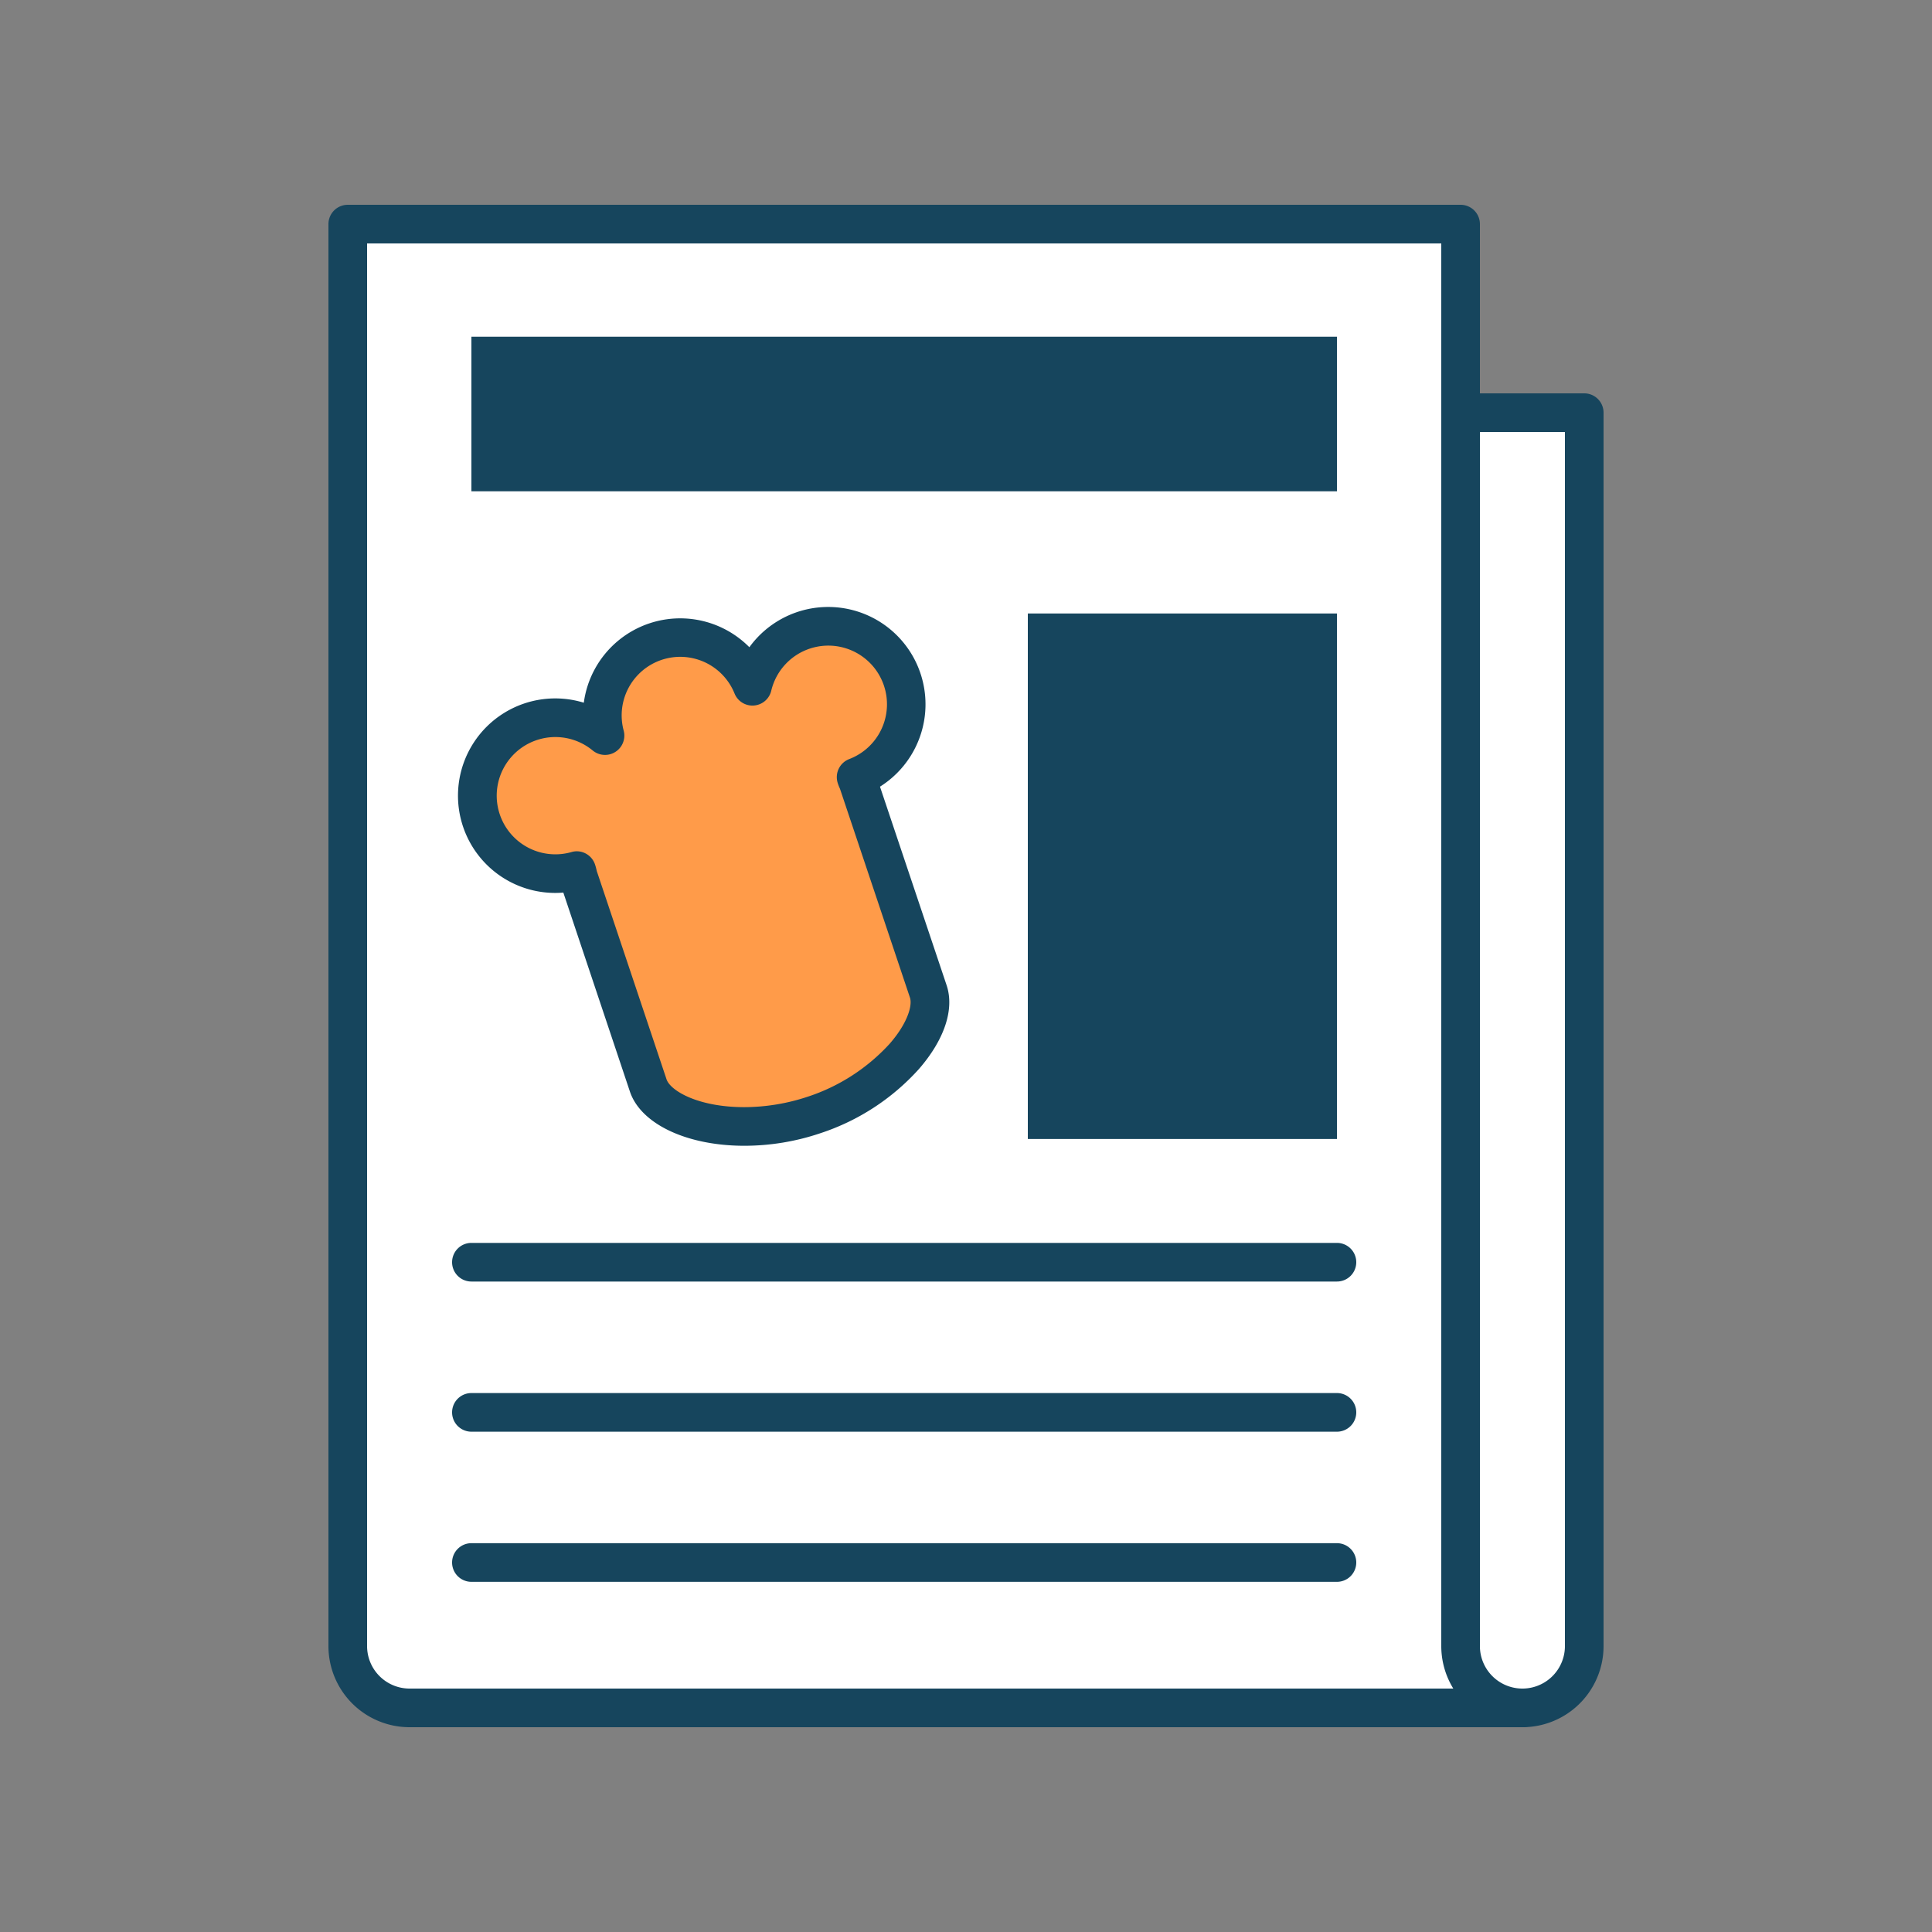
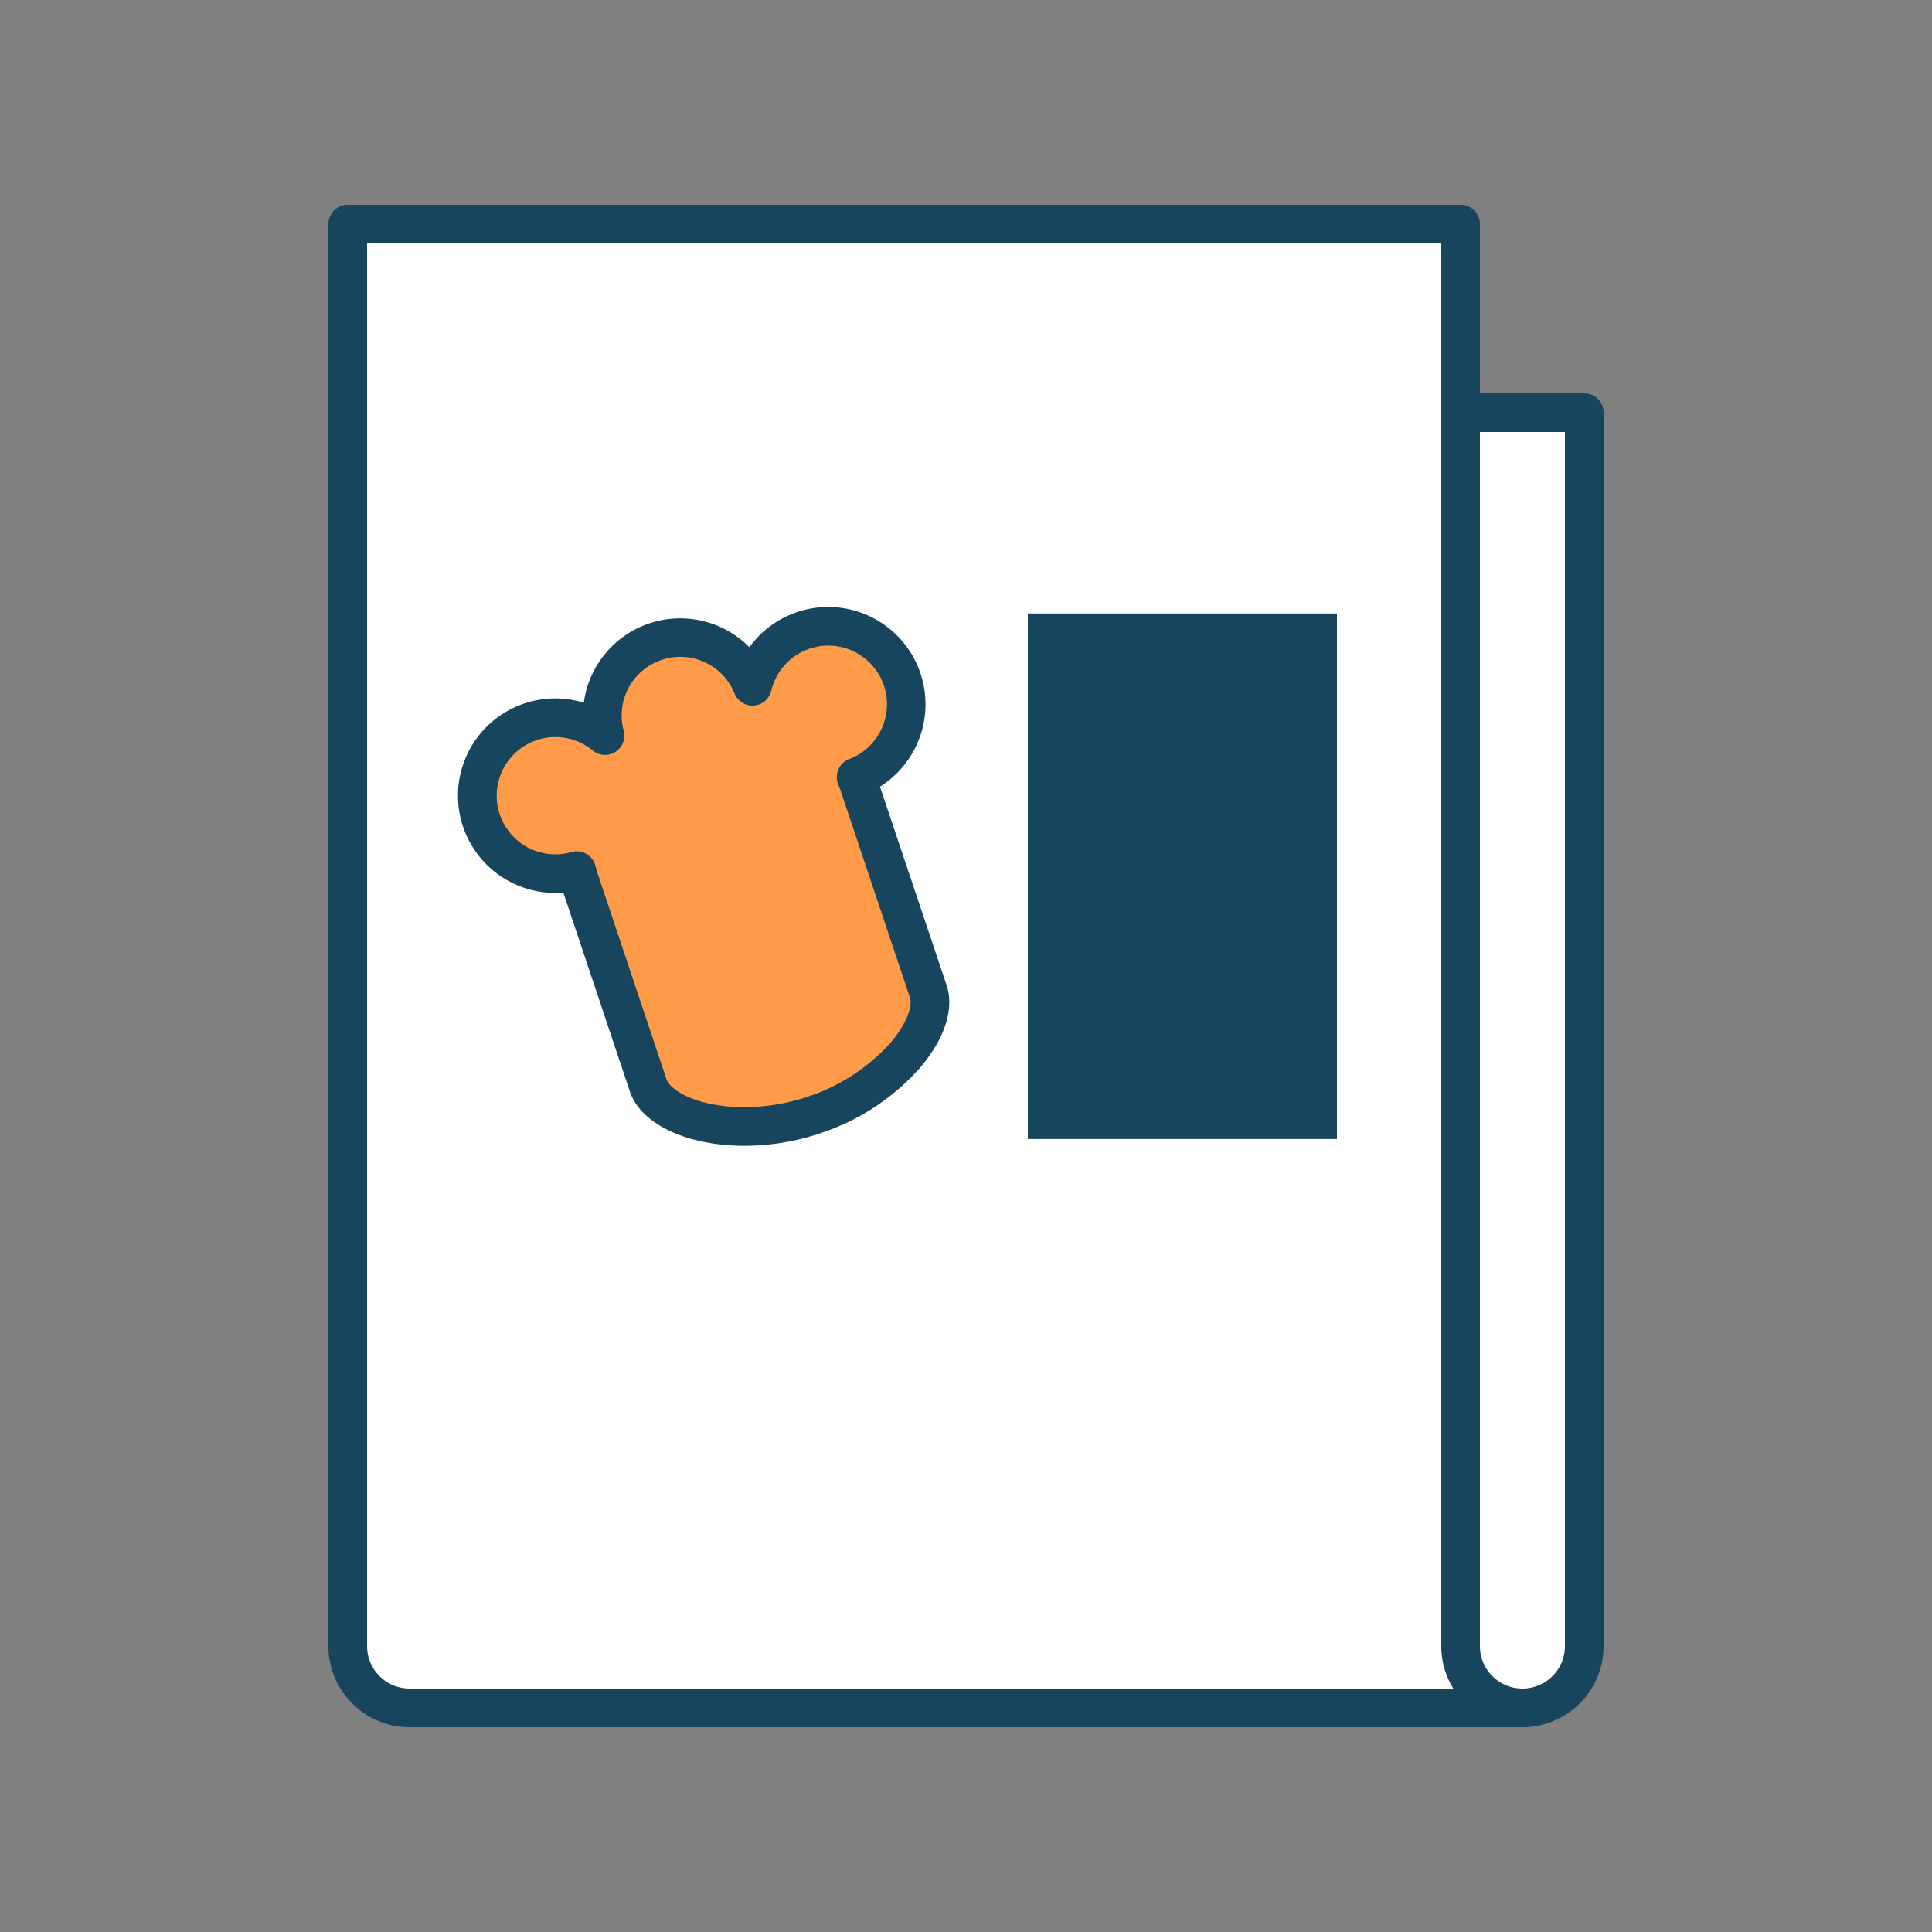
<svg xmlns="http://www.w3.org/2000/svg" width="100" height="100" viewBox="0 0 100 100">
  <rect x="0" y="0" width="100" height="100" fill="#808080" stroke="none" />
  <defs>
    <clipPath id="a">
      <rect width="66" height="78.799" transform="translate(17 10.601)" fill="none" />
    </clipPath>
  </defs>
  <rect width="100" height="100" fill="none" />
  <g clip-path="url(#a)">
    <path d="M75.6,85.2a3.2,3.2,0,1,0,6.4,0V21.36H75.6Z" fill="#fff" />
    <path d="M78.8,88.4H21.2A3.2,3.2,0,0,1,18,85.2V11.6H75.6V29.2" fill="#fff" />
    <path d="M78.8,89.4H21.2A4.2,4.2,0,0,1,17,85.2V11.6a1,1,0,0,1,1-1H75.6a1,1,0,0,1,1,1V29.2a1,1,0,1,1-2,0V12.6H19V85.2a2.2,2.2,0,0,0,2.2,2.2H78.8a1,1,0,0,1,0,2Z" fill="#16455d" />
    <path d="M78.8,89.4a4.2,4.2,0,0,1-4.2-4.2V21.36a1,1,0,0,1,1-1H82a1,1,0,0,1,1,1V85.2A4.2,4.2,0,0,1,78.8,89.4ZM76.6,22.36V85.2a2.2,2.2,0,0,0,4.4,0V22.36Z" fill="#16455d" />
-     <path d="M44.8,1H0A1,1,0,0,1-1,0,1,1,0,0,1,0-1H44.8a1,1,0,0,1,1,1A1,1,0,0,1,44.8,1Z" transform="translate(24.4 80.875)" fill="#16455d" />
-     <path d="M44.8,1H0A1,1,0,0,1-1,0,1,1,0,0,1,0-1H44.8a1,1,0,0,1,1,1A1,1,0,0,1,44.8,1Z" transform="translate(24.4 73.104)" fill="#16455d" />
-     <path d="M44.8,1H0A1,1,0,0,1-1,0,1,1,0,0,1,0-1H44.8a1,1,0,0,1,1,1A1,1,0,0,1,44.8,1Z" transform="translate(24.4 65.332)" fill="#16455d" />
    <rect width="16" height="27.2" transform="translate(53.2 31.754)" fill="#16455d" />
-     <rect width="44.8" height="8" transform="translate(24.4 17.429)" fill="#16455d" />
    <path d="M48.05,51.325,44.434,40.536c-.034-.112-.093-.208-.126-.314a4.036,4.036,0,1,0-5.368-4.7,4.031,4.031,0,0,0-7.629,2.56,4.034,4.034,0,1,0-1.461,6.984c.04.11.053.219.093.334l3.609,10.786c.589,1.76,4.575,2.869,8.574,1.531s6.506-4.626,5.924-6.387" fill="#ff9b49" />
    <path d="M38.531,59.305h0c-2.983,0-5.365-1.128-5.927-2.806L29.158,46.2q-.21.018-.421.018a5.034,5.034,0,1,1,1.481-9.846A5.034,5.034,0,0,1,38.787,33.5a5.037,5.037,0,1,1,6.761,7.218L49,51.007c.408,1.235-.117,2.81-1.438,4.327a11.819,11.819,0,0,1-5.117,3.327A12.313,12.313,0,0,1,38.531,59.305ZM29.85,44.062a1,1,0,0,1,.939.658,2.441,2.441,0,0,1,.08.278c.006.025.014.059.018.07l0,.011L34.5,55.865c.194.581,1.61,1.441,4.03,1.441a10.462,10.462,0,0,0,3.278-.541,9.933,9.933,0,0,0,4.244-2.744c.914-1.049,1.184-1.97,1.048-2.382L43.486,40.854l-.006-.019-.022-.05a2.239,2.239,0,0,1-.1-.265,1,1,0,0,1,.6-1.231,3.036,3.036,0,1,0-4.038-3.538,1,1,0,0,1-1.9.145,3.031,3.031,0,0,0-5.737,1.925,1,1,0,0,1-1.6,1.028,3.035,3.035,0,1,0-1.1,5.253A1,1,0,0,1,29.85,44.062Z" fill="#16455d" />
  </g>
</svg>